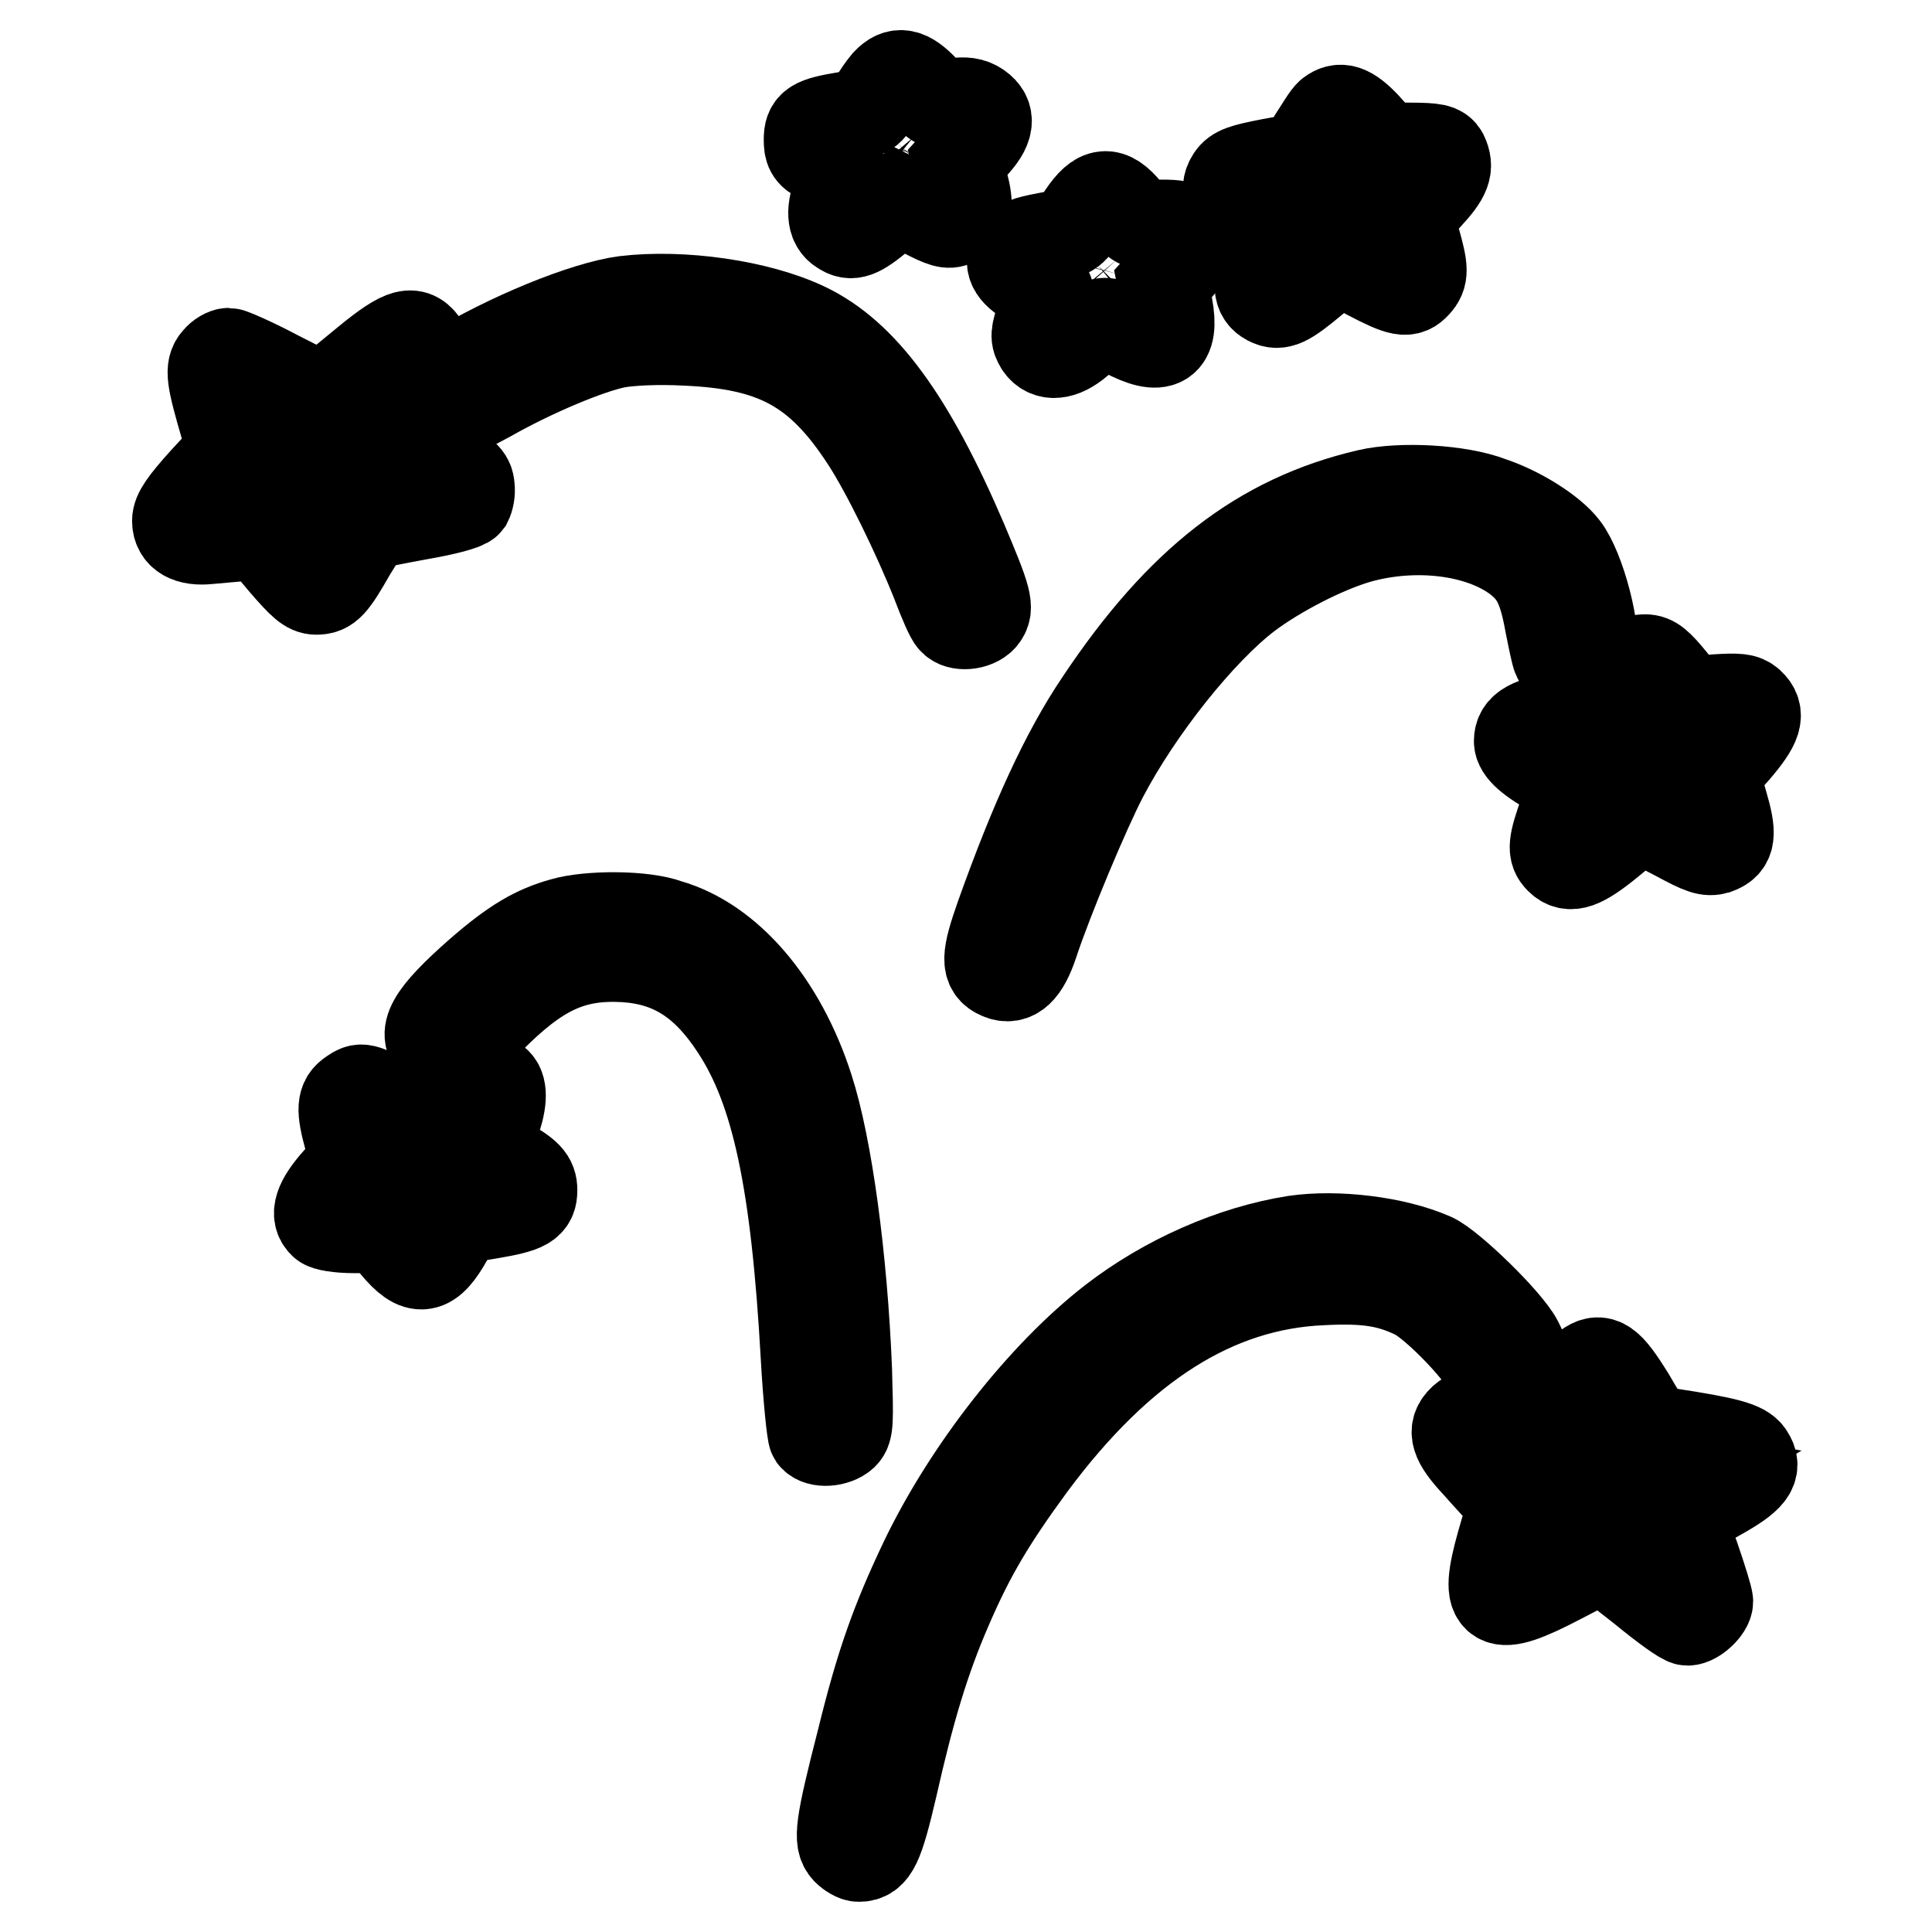
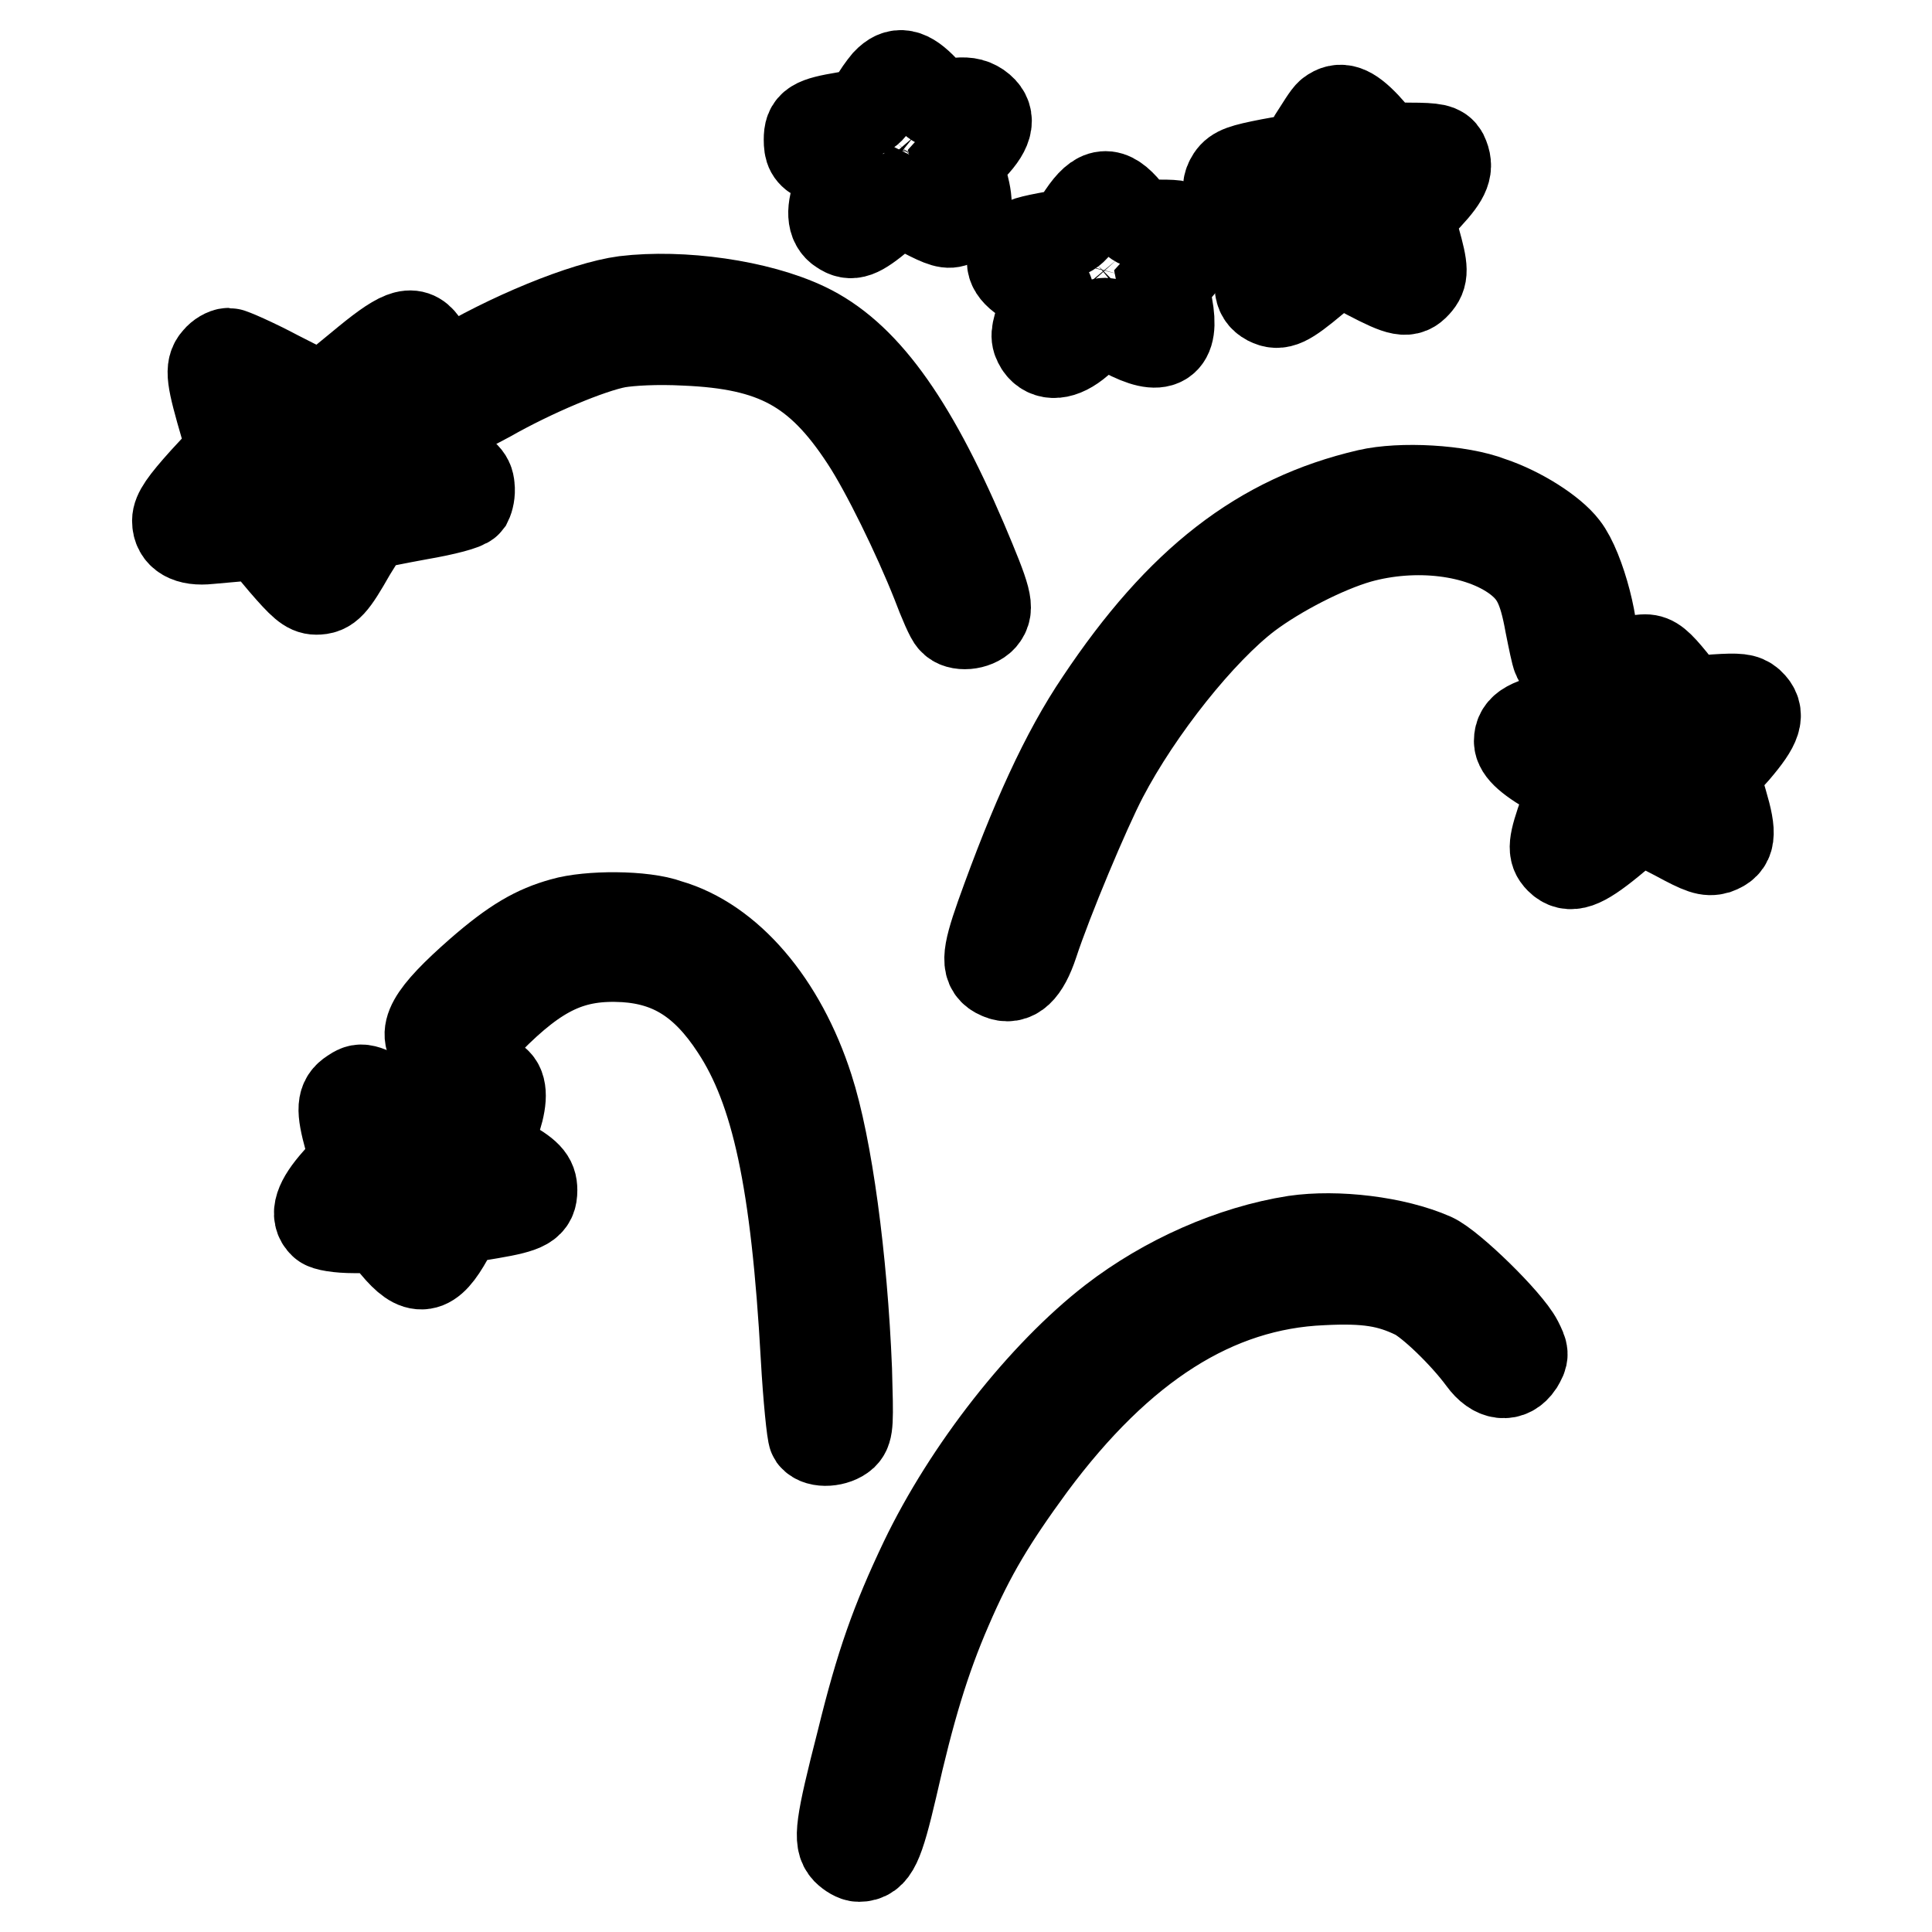
<svg xmlns="http://www.w3.org/2000/svg" version="1.1" x="0px" y="0px" viewBox="0 0 256 256" enable-background="new 0 0 256 256" xml:space="preserve">
  <g>
    <g>
      <g>
        <path stroke-width="12" fill-opacity="0" stroke="#000000" d="M117.5,11c-0.5,0.6-1.3,1.7-1.7,2.5c-0.6,1.3-1,1.5-3.8,2c-4.2,0.7-4.8,1.1-4.8,3c0,1.3,0.2,1.8,1.4,2.4c0.8,0.4,1.8,1.1,2.4,1.5c0.9,0.7,0.9,0.8,0.2,2.7c-1.1,2.7-1,4.5,0.3,5.3c1.3,0.9,2.2,0.6,5.2-1.9l2.4-2l3.2,1.6c2.7,1.4,3.4,1.6,4.2,1.2c1.7-0.9,1.9-1.9,1.1-5l-0.7-2.8l1.9-2.1c2.3-2.4,2.5-4,0.8-5.2c-0.9-0.6-1.7-0.7-3.3-0.5c-2,0.3-2.1,0.2-3.9-1.8C120.3,9.7,119,9.4,117.5,11z M121.7,20.3c-0.2,1-0.4,1.1-1.9,0.8c-2.4-0.4-2.5-0.7-1.1-2.3c1.3-1.4,1.3-1.4,2.3-0.6C121.6,18.9,121.8,19.6,121.7,20.3z" />
        <path stroke-width="12" fill-opacity="0" stroke="#000000" d="M176.3,15.1c-0.4,0.3-1.3,1.8-2.2,3.2l-1.4,2.6l-4.4,0.8c-3.6,0.7-4.5,1-5.1,1.9c-1.1,1.7-0.2,3,3,4.8c1.6,0.8,2.8,1.8,2.8,2c0,0.3-0.6,1.9-1.2,3.7c-1.2,3.4-1.2,4.9,0.3,5.7c1.4,0.7,2.3,0.3,6-2.8l3.3-2.7l3.9,2.1c4.4,2.3,5.2,2.4,6.3,1.2c1-1.1,1-1.9-0.1-5.8l-0.9-3.2l2.5-2.6c2.5-2.7,2.9-3.8,2.1-5.5c-0.4-0.7-1-0.9-4.4-0.9c-2.2,0-3.9-0.1-3.9-0.4c0-0.2-0.9-1.3-2-2.5C178.8,14.5,177.6,14.1,176.3,15.1z M181.8,25.2c0.6,0,0.6,0.2-0.1,1.2c-0.6,0.9-0.7,1.7-0.5,2.8l0.3,1.6l-1.7-1c-1.1-0.7-2.2-1-3.2-0.8c-1.1,0.1-1.6,0-1.6-0.4c0-0.3-0.4-1-0.9-1.4l-1-0.9l1.4-0.3c1-0.2,1.8-0.9,2.6-2.2l1.2-1.8l1.4,1.6C180.5,24.4,181.4,25.2,181.8,25.2z" />
        <path stroke-width="12" fill-opacity="0" stroke="#000000" d="M143.5,28.5c-1.6,2.4-1.6,2.4-4.9,3c-2.6,0.5-3.5,0.8-4,1.7c-1,1.6-0.5,2.8,2,4.2c1.2,0.6,2.3,1.3,2.3,1.3c0.1,0.1-0.3,1.4-0.8,3c-0.9,2.6-0.9,3-0.3,4c1,1.5,2.9,1.4,5.1-0.5c3.5-3,3.1-2.9,6.1-1.2c4.9,2.6,6.6,1.5,5.7-3.4l-0.6-3l1.9-2.1c2.1-2.4,2.3-3.1,1.2-4.7c-0.6-0.9-1.1-1-3.5-1c-2.7,0-2.9,0-4.4-1.8C147,25.2,145.6,25.4,143.5,28.5z M148,34.4c0.5,0.6,0.7,1.2,0.5,2c-0.3,1.1-0.5,1.2-1.5,0.7c-0.6-0.2-1.3-0.3-1.5-0.2c-0.9,0.6-0.9-0.8,0-1.7c0.6-0.5,1-1.1,1-1.3C146.5,33.2,147.1,33.4,148,34.4z" />
        <path stroke-width="12" fill-opacity="0" stroke="#000000" d="M82.8,39.9c-5.3,0.7-15.4,4.8-23.1,9.5c-2.3,1.3-2.7,1.8-2.7,2.9c0,1.5,1.1,2.8,2.4,2.8c0.5,0,2.9-1.2,5.3-2.5c5.8-3.3,13.4-6.5,17.1-7.2c1.8-0.3,5.2-0.5,9-0.3c11.8,0.5,17.7,3.6,23.9,13.1c2.7,4.1,6.9,12.7,9.4,19c0.9,2.4,1.9,4.7,2.2,4.9c0.7,0.9,2.9,0.7,3.8-0.3c1-1.2,0.7-2.3-2.6-10.1c-6.9-16.1-13.2-24.7-20.8-28.3C100.4,40.4,90.3,39,82.8,39.9z" />
        <path stroke-width="12" fill-opacity="0" stroke="#000000" d="M47.7,48.7l-5,4.1l-5.9-3c-3.2-1.7-6.2-3-6.5-3c-0.4,0-1.1,0.4-1.5,0.9c-1,1.1-0.8,2.4,1.1,8.9l0.9,3.1l-3.7,4c-2.7,3-3.6,4.3-3.6,5.3c0,1.8,1.5,2.7,4.2,2.4c1.2-0.1,3.3-0.3,4.5-0.4l2.3-0.2l3.1,3.7c2.5,2.9,3.3,3.6,4.3,3.6c1.5,0,2.1-0.6,4.6-5c1.1-1.8,2.2-3.5,2.5-3.6c0.3-0.1,3.2-0.7,6.5-1.3c3.5-0.6,6.1-1.3,6.4-1.7c0.2-0.4,0.4-1.2,0.3-2c-0.1-1.2-0.6-1.7-4.3-3.8c-2.3-1.3-4.3-2.5-4.6-2.6c-0.3-0.1,0.5-2.7,1.5-5.8c1.9-5.4,2-5.7,1.2-6.8C54.6,43.6,53.1,44.2,47.7,48.7z M43,58.5c0.6,0,1.8-0.6,2.8-1.4c1-0.8,1.8-1.4,1.9-1.3c0.1,0.1-0.1,1.1-0.4,2.1c-0.5,1.8-0.5,2,0.5,3c0.6,0.6,1.7,1.4,2.4,1.7c1.9,0.8,1.7,1.2-1.1,1.6c-3.2,0.4-4.1,1.1-5.9,4.1c-0.8,1.4-1.6,2.5-1.8,2.5c-0.2,0-0.9-0.8-1.7-1.7c-2.3-3-2.8-3.4-5.1-3.4h-2.1l1.9-2.3l2-2.4l-0.8-3c-0.4-1.6-0.8-3-0.8-3.1c0-0.1,1.6,0.6,3.5,1.7C40.3,57.7,42.4,58.5,43,58.5z" />
        <path stroke-width="12" fill-opacity="0" stroke="#000000" d="M181.3,65.5c-14.2,3.3-24.9,11.6-35.5,27.5c-4.6,6.8-8.7,15.8-13.2,28.4c-1.9,5.4-2,6.9-0.1,7.7c1.8,0.8,3.2-0.5,4.4-4.1c1.9-5.8,6.9-17.7,9.2-22.1c4.7-9,13-19.4,19.2-24.1c4-3,10.2-6.2,14.7-7.5c7.5-2.1,16-1.1,21,2.6c2.5,1.9,3.5,3.8,4.4,8.8c0.4,2,0.8,4,1,4.4c1,2,4,1.8,4.5-0.3c0.7-2.8-1.5-11.4-3.7-14.2c-1.6-2.1-5.8-4.8-9.7-6.1C193.4,64.9,185.6,64.5,181.3,65.5z" />
        <path stroke-width="12" fill-opacity="0" stroke="#000000" d="M216.2,87.8c-0.3,0.2-1.2,1.5-2,2.9c-0.8,1.4-1.7,2.8-2,3c-0.3,0.3-2.5,0.8-4.9,1.2c-4.6,0.8-6,1.6-6,3.3c0,1.1,1.4,2.4,5.2,4.5l2.2,1.2l-1.4,3.7c-1.5,4.2-1.6,5.2-0.6,6.2c1.3,1.3,2.8,0.8,6.6-2.3c2-1.7,3.9-3,4.2-3c0.3,0,2.3,1,4.6,2.2c3.5,1.9,4.2,2.1,5.3,1.8c1.9-0.7,2.1-1.8,0.8-6.2l-1.1-3.8l2.8-3.1c2.9-3.4,3.4-4.8,1.9-6.2c-0.7-0.6-1.4-0.7-4.5-0.5l-3.6,0.3l-2.2-2.8c-1.8-2.2-2.5-2.8-3.5-2.8C217.3,87.4,216.5,87.6,216.2,87.8z M219.8,96.4c0.8,0.9,1.9,1.8,2.6,1.9l1.1,0.3l-1,1.1c-0.8,0.9-0.9,1.4-0.6,3.2l0.3,2.2l-2.2-1.2c-2.5-1.4-3.7-1.5-4.9-0.4c-0.8,0.7-0.8,0.7-0.8-0.7c0-1-0.4-1.7-1.2-2.3l-1.2-0.9l1.9-0.3c1.6-0.3,2-0.6,3-2.4c0.7-1.2,1.3-2.1,1.5-2.1C218.3,94.8,219,95.5,219.8,96.4z" />
        <path stroke-width="12" fill-opacity="0" stroke="#000000" d="M74.6,122.3c-3.6,1-6.4,2.6-11,6.6c-6.5,5.7-8,8.3-5.5,10c1.5,1,2.3,0.6,6.6-3.7c6.6-6.7,11.1-8.8,18.1-8.4c6.1,0.4,10.6,3.1,14.7,9.4c5.4,8.2,8,20.3,9.3,43.6c0.3,5.4,0.8,10.2,1,10.5c0.7,0.9,2.9,0.7,3.9-0.2c0.7-0.7,0.7-1.6,0.5-8.6c-0.6-14.8-2.6-29.6-5.1-37.3c-3.6-11.2-10.6-19.4-18.6-21.7C85.3,121.3,78,121.3,74.6,122.3z" />
        <path stroke-width="12" fill-opacity="0" stroke="#000000" d="M59.4,145.5l-3.3,2.8l-4.1-2.1c-4-2.1-4.1-2.1-5.3-1.3c-1.4,0.9-1.5,2-0.4,6l0.8,2.9l-2.4,2.7c-2.4,2.7-3,4.5-1.8,5.6c0.3,0.3,1.9,0.6,4.1,0.6h3.5l1.9,2.3c3,3.6,4.5,3.4,7-1.1l1.4-2.4l4.2-0.7c4.7-0.8,5.5-1.3,5.5-3.1c0-1.4-0.6-2.1-3.8-3.9c-1.2-0.7-2.2-1.4-2.2-1.6c0-0.2,0.4-1.6,0.9-3c1.1-3,1.2-4.9,0.4-5.7C64.5,142.1,62.8,142.7,59.4,145.5z M54.3,153.2c0.8,0.4,2,0.6,2.7,0.6c0.7-0.1,1.3,0,1.3,0.2c0,0.3,0.3,0.8,0.7,1.3c0.6,0.7,0.6,0.8-0.7,1.2c-0.9,0.3-1.7,1.1-2.2,2.2l-0.8,1.7l-1.5-1.7c-0.8-0.9-1.7-1.6-2-1.6c-0.3,0-0.2-0.5,0.2-1.1c0.5-0.7,0.6-1.5,0.4-2.3C52.3,152.2,52.5,152.2,54.3,153.2z" />
        <path stroke-width="12" fill-opacity="0" stroke="#000000" d="M171.6,164.4c-8.3,1.3-17.1,5.2-24.1,10.6c-9.3,7.2-19.2,19.8-25,31.9c-3.8,8-5.8,13.6-8.3,23.8c-2.9,11.3-3.1,13.2-2,14.4c0.5,0.5,1.2,0.9,1.6,0.9c1.9,0,2.6-1.5,4.4-9.2c2.3-10.2,4.3-16.9,7.3-23.8c3.1-7.2,5.9-11.8,11.1-18.9c11.8-15.9,24.4-23.9,38.6-24.5c5.9-0.3,8.9,0.2,12.4,1.9c2,1,6.4,5.2,8.9,8.6c1.6,2.2,3.5,2.4,4.7,0.6c0.7-1.2,0.7-1.3-0.1-2.9c-1.4-2.7-8.9-10-11.3-11.1C184.8,164.5,177.1,163.6,171.6,164.4z" />
-         <path stroke-width="12" fill-opacity="0" stroke="#000000" d="M210.2,181.2c-0.5,0.4-2.1,2-3.4,3.7l-2.5,3l-4.7-0.3c-4.2-0.3-4.9-0.2-5.7,0.5c-1.5,1.4-1.1,2.8,1.8,5.9c1.4,1.6,3.1,3.4,3.7,4.1l1.1,1.2l-1.5,5.2c-2.4,8.5-1.1,9.3,7.7,4.7c2.9-1.5,5.3-2.8,5.6-2.8c0.2,0,2.6,1.9,5.4,4.1c2.8,2.3,5.4,4.2,5.9,4.2c1,0,2.7-1.6,2.7-2.5c0-0.4-0.8-3-1.8-5.9c-1.5-4-1.8-5.3-1.3-5.6c0.3-0.2,2.3-1.3,4.4-2.5c4.3-2.4,5.3-3.6,4.1-5.4c-0.7-1.1-2.8-1.7-10.7-2.9c-1.1-0.1-2.1-0.4-2.3-0.6c-0.3-0.1-1.5-2-2.7-4.1C213.1,180.5,212.1,179.8,210.2,181.2z M213.2,191.2l1.7,2.9l3.4,0.6l3.4,0.6l-2.2,1.3c-2.7,1.5-3.1,2.6-2.3,5c0.4,1,0.6,1.8,0.5,1.8c-0.1,0-1.1-0.7-2.1-1.6c-1.1-0.9-2.2-1.6-2.6-1.6s-2.3,0.8-4.4,1.9c-2.1,1-3.8,1.8-3.9,1.7c-0.1-0.1,0.1-1.2,0.5-2.4c1-3.2,0.9-4.1-0.7-5.6c-2.4-2.3-2.4-2.8-0.2-2.6c1.9,0.2,2,0.1,4.4-2.6c1.3-1.5,2.5-2.7,2.6-2.6C211.5,188.2,212.3,189.6,213.2,191.2z" />
      </g>
    </g>
  </g>
</svg>